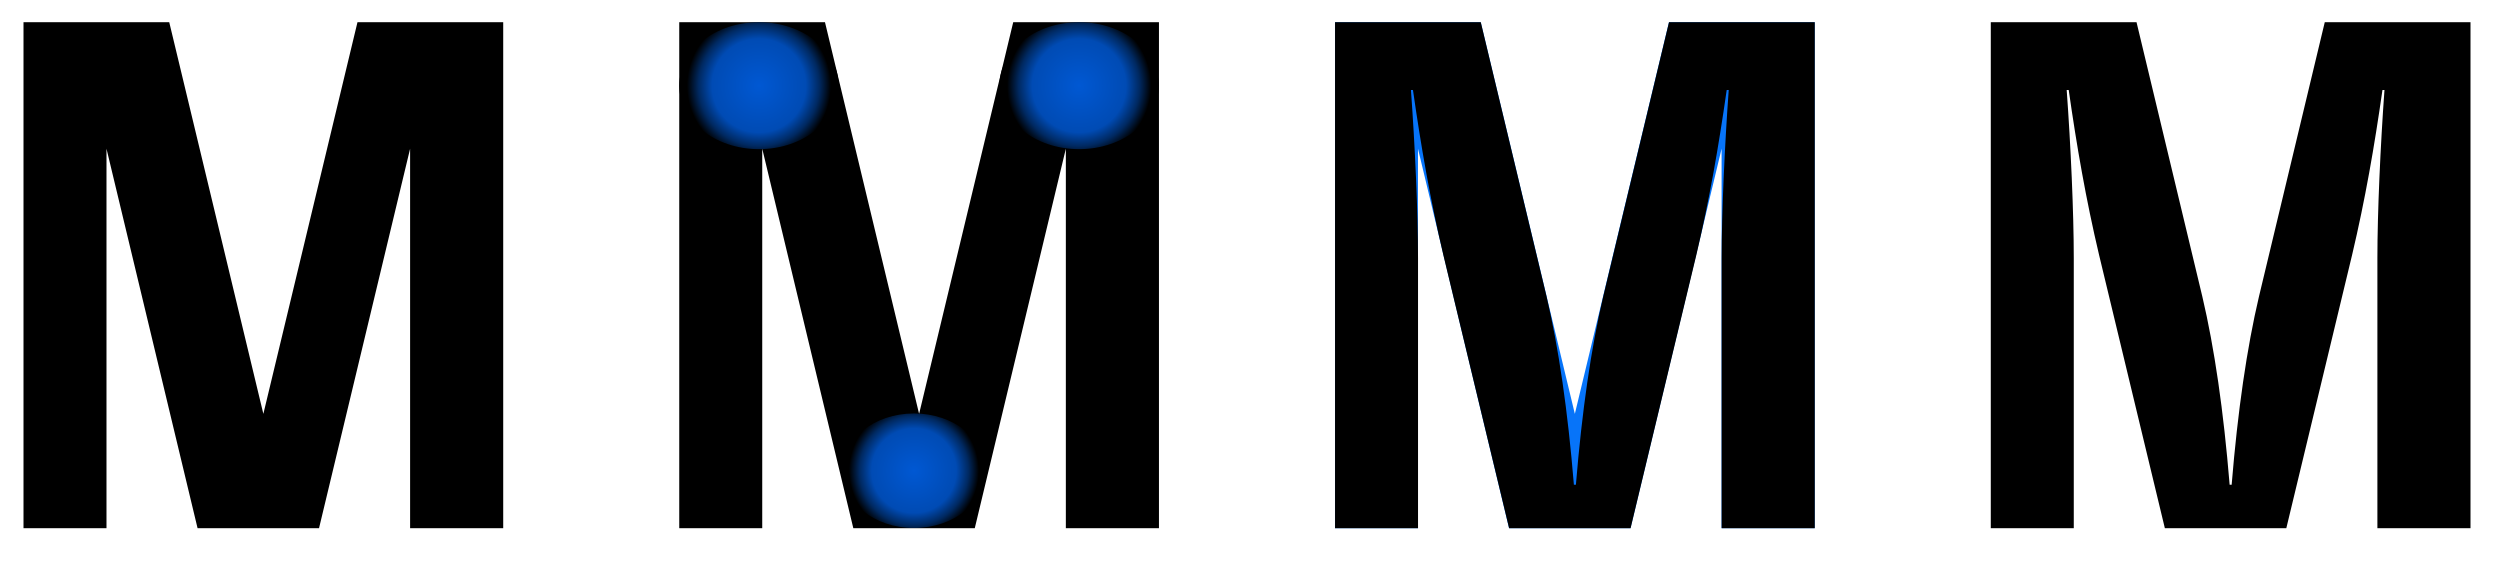
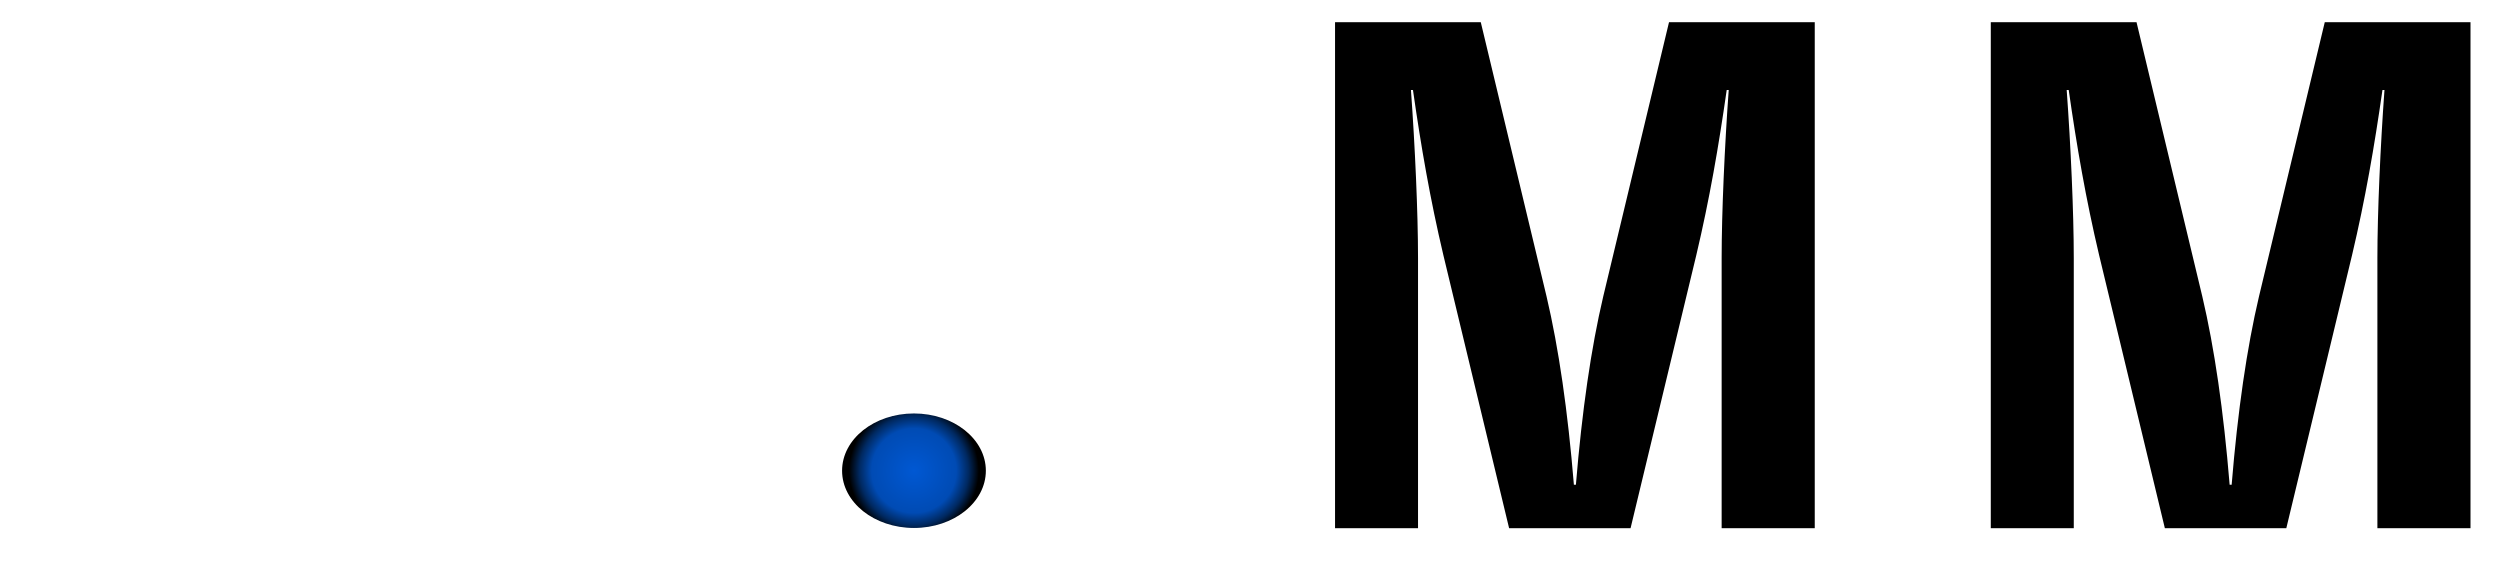
<svg xmlns="http://www.w3.org/2000/svg" viewBox="0 0 3777 855" version="1.1" xml:space="preserve" style="fill-rule:evenodd;clip-rule:evenodd;stroke-linejoin:round;stroke-miterlimit:2;">
  <g transform="matrix(1,0,0,1,-4505,-6282)">
    <g id="アートボード4" transform="matrix(1,0,0,1,-0.905,-0.692)">
      <rect x="4107.9" y="5382.69" width="6087.74" height="3938.98" style="fill:none;" />
      <g transform="matrix(1,0,0,1,-0.717,0)">
        <g transform="matrix(1.529,0,0,1.529,6511.29,6316.23)">
-           <path d="M8,500L90,500L90,125L180,500L300,500L390,125L390,500L482,500L482,0L338,0L245,387L152,0L8,0L8,500Z" style="fill:rgb(7,116,249);fill-rule:nonzero;" />
-         </g>
+           </g>
        <g transform="matrix(1.529,0,0,1.529,5639.84,6316.23)">
          <path d="M578,500L660,500L660,233C660,188 657,122 653,67L655,67C663,123 672,175 685,230L750,500L870,500L935,230C948,175 957,123 965,67L967,67C963,122 960,188 960,233L960,500L1052,500L1052,0L908,0L843,271C831,322 822,384 816,457L814,457C808,384 799,322 787,271L722,0L578,0L578,500Z" style="fill-rule:nonzero;" />
        </g>
      </g>
      <g transform="matrix(1.529,0,0,1.529,4529.18,6316.23)">
-         <path d="M8,500L90,500L90,125L180,500L300,500L390,125L390,500L482,500L482,0L338,0L245,387L152,0L8,0L8,500Z" style="fill-rule:nonzero;" />
-       </g>
+         </g>
      <g transform="matrix(1,0,0,1,25.129,0)">
        <g transform="matrix(1.529,0,0,1.529,5494.75,6316.23)">
-           <path d="M8,500L90,500L90,125L180,500L300,500L390,125L390,500L482,500L482,0L338,0L245,387L152,0L8,0L8,500Z" style="fill-rule:nonzero;" />
-         </g>
+           </g>
        <g transform="matrix(1,0,0,1,-22.261,0.692)">
-           <ellipse cx="5649.65" cy="6411.44" rx="120.404" ry="95.902" style="fill:url(#_Radial1);" />
-         </g>
+           </g>
        <g transform="matrix(0.902,0,0,0.902,765.613,1210.73)">
          <ellipse cx="5649.65" cy="6411.44" rx="120.404" ry="95.902" style="fill:url(#_Radial2);" />
        </g>
        <g transform="matrix(1,0,0,1,461.436,0.692)">
-           <ellipse cx="5649.65" cy="6411.44" rx="120.404" ry="95.902" style="fill:url(#_Radial3);" />
-         </g>
+           </g>
      </g>
      <g transform="matrix(1.529,0,0,1.529,6629.83,6316.23)">
        <path d="M578,500L660,500L660,233C660,188 657,122 653,67L655,67C663,123 672,175 685,230L750,500L870,500L935,230C948,175 957,123 965,67L967,67C963,122 960,188 960,233L960,500L1052,500L1052,0L908,0L843,271C831,322 822,384 816,457L814,457C808,384 799,322 787,271L722,0L578,0L578,500Z" style="fill-rule:nonzero;" />
      </g>
    </g>
  </g>
  <defs>
    <radialGradient id="_Radial1" cx="0" cy="0" r="1" gradientUnits="userSpaceOnUse" gradientTransform="matrix(108.824,0,0,108.824,5649.65,6411.44)">
      <stop offset="0" style="stop-color:rgb(0,88,211);stop-opacity:1" />
      <stop offset="0.65" style="stop-color:rgb(0,75,180);stop-opacity:1" />
      <stop offset="0.84" style="stop-color:rgb(0,41,97);stop-opacity:1" />
      <stop offset="1" style="stop-color:black;stop-opacity:1" />
    </radialGradient>
    <radialGradient id="_Radial2" cx="0" cy="0" r="1" gradientUnits="userSpaceOnUse" gradientTransform="matrix(108.824,0,0,108.824,5649.65,6411.44)">
      <stop offset="0" style="stop-color:rgb(0,88,211);stop-opacity:1" />
      <stop offset="0.65" style="stop-color:rgb(0,75,180);stop-opacity:1" />
      <stop offset="0.84" style="stop-color:rgb(0,41,97);stop-opacity:1" />
      <stop offset="1" style="stop-color:black;stop-opacity:1" />
    </radialGradient>
    <radialGradient id="_Radial3" cx="0" cy="0" r="1" gradientUnits="userSpaceOnUse" gradientTransform="matrix(108.824,0,0,108.824,5649.65,6411.44)">
      <stop offset="0" style="stop-color:rgb(0,88,211);stop-opacity:1" />
      <stop offset="0.65" style="stop-color:rgb(0,75,180);stop-opacity:1" />
      <stop offset="0.84" style="stop-color:rgb(0,41,97);stop-opacity:1" />
      <stop offset="1" style="stop-color:black;stop-opacity:1" />
    </radialGradient>
  </defs>
</svg>